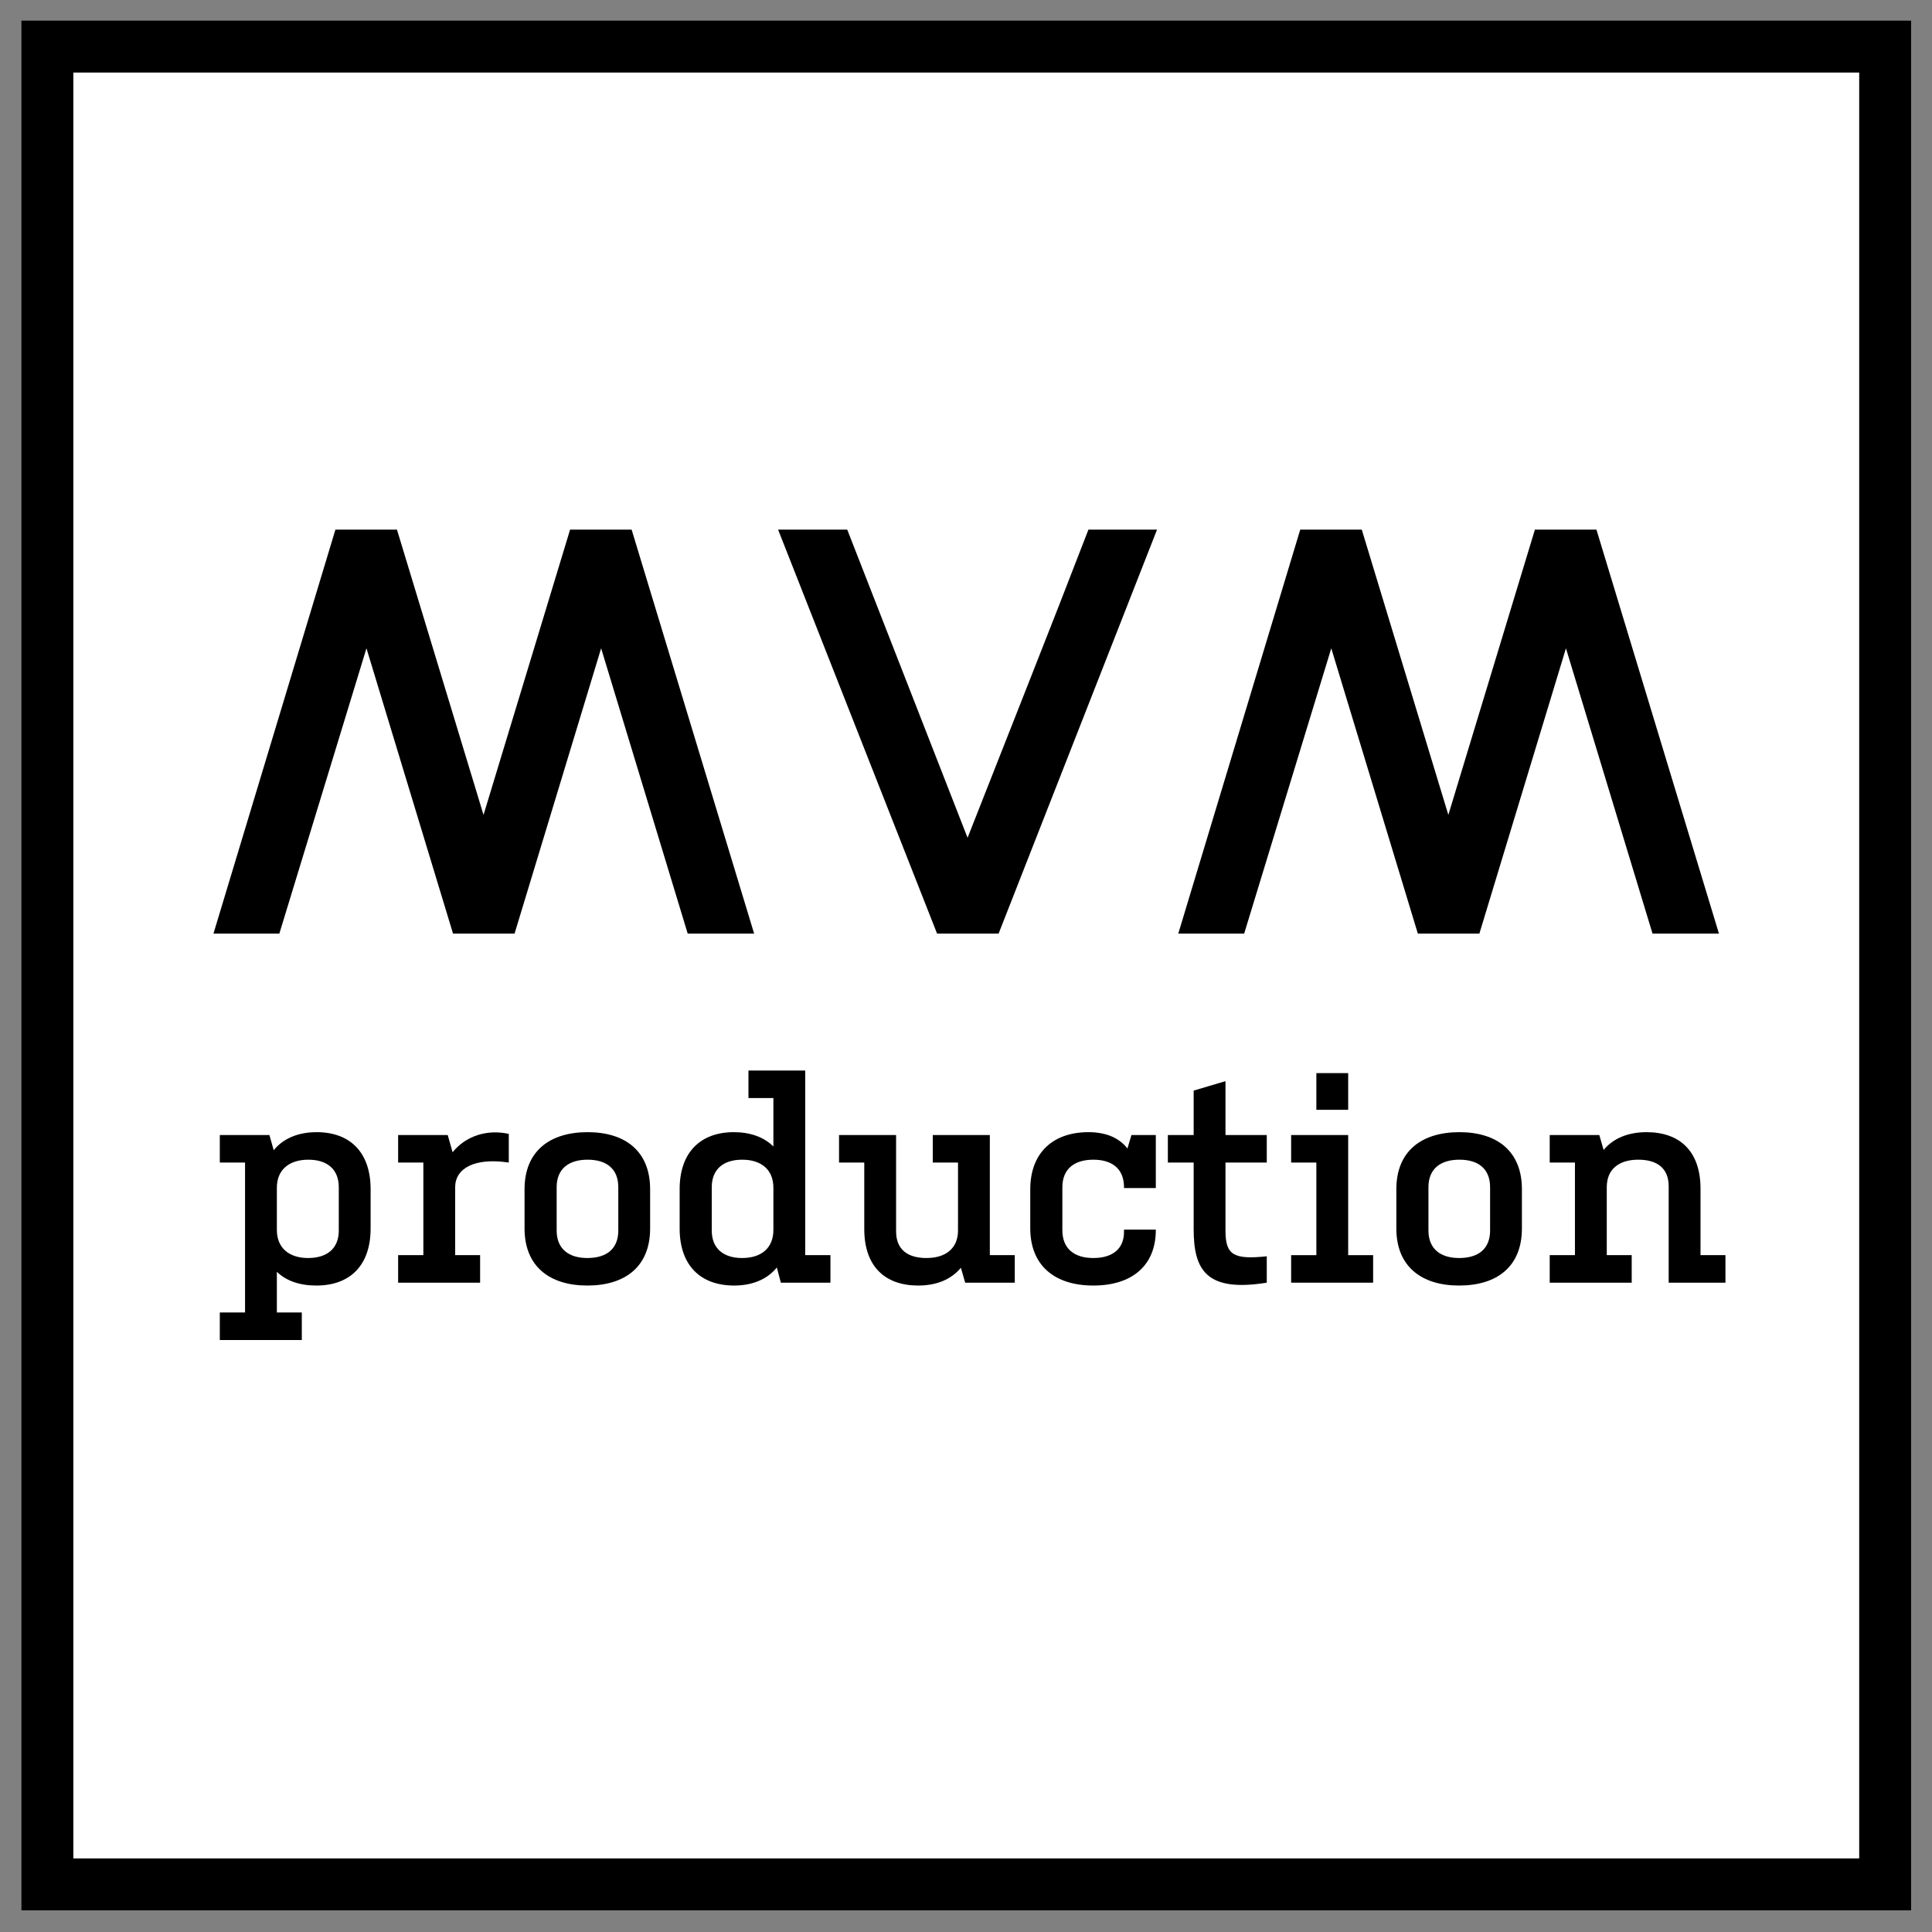
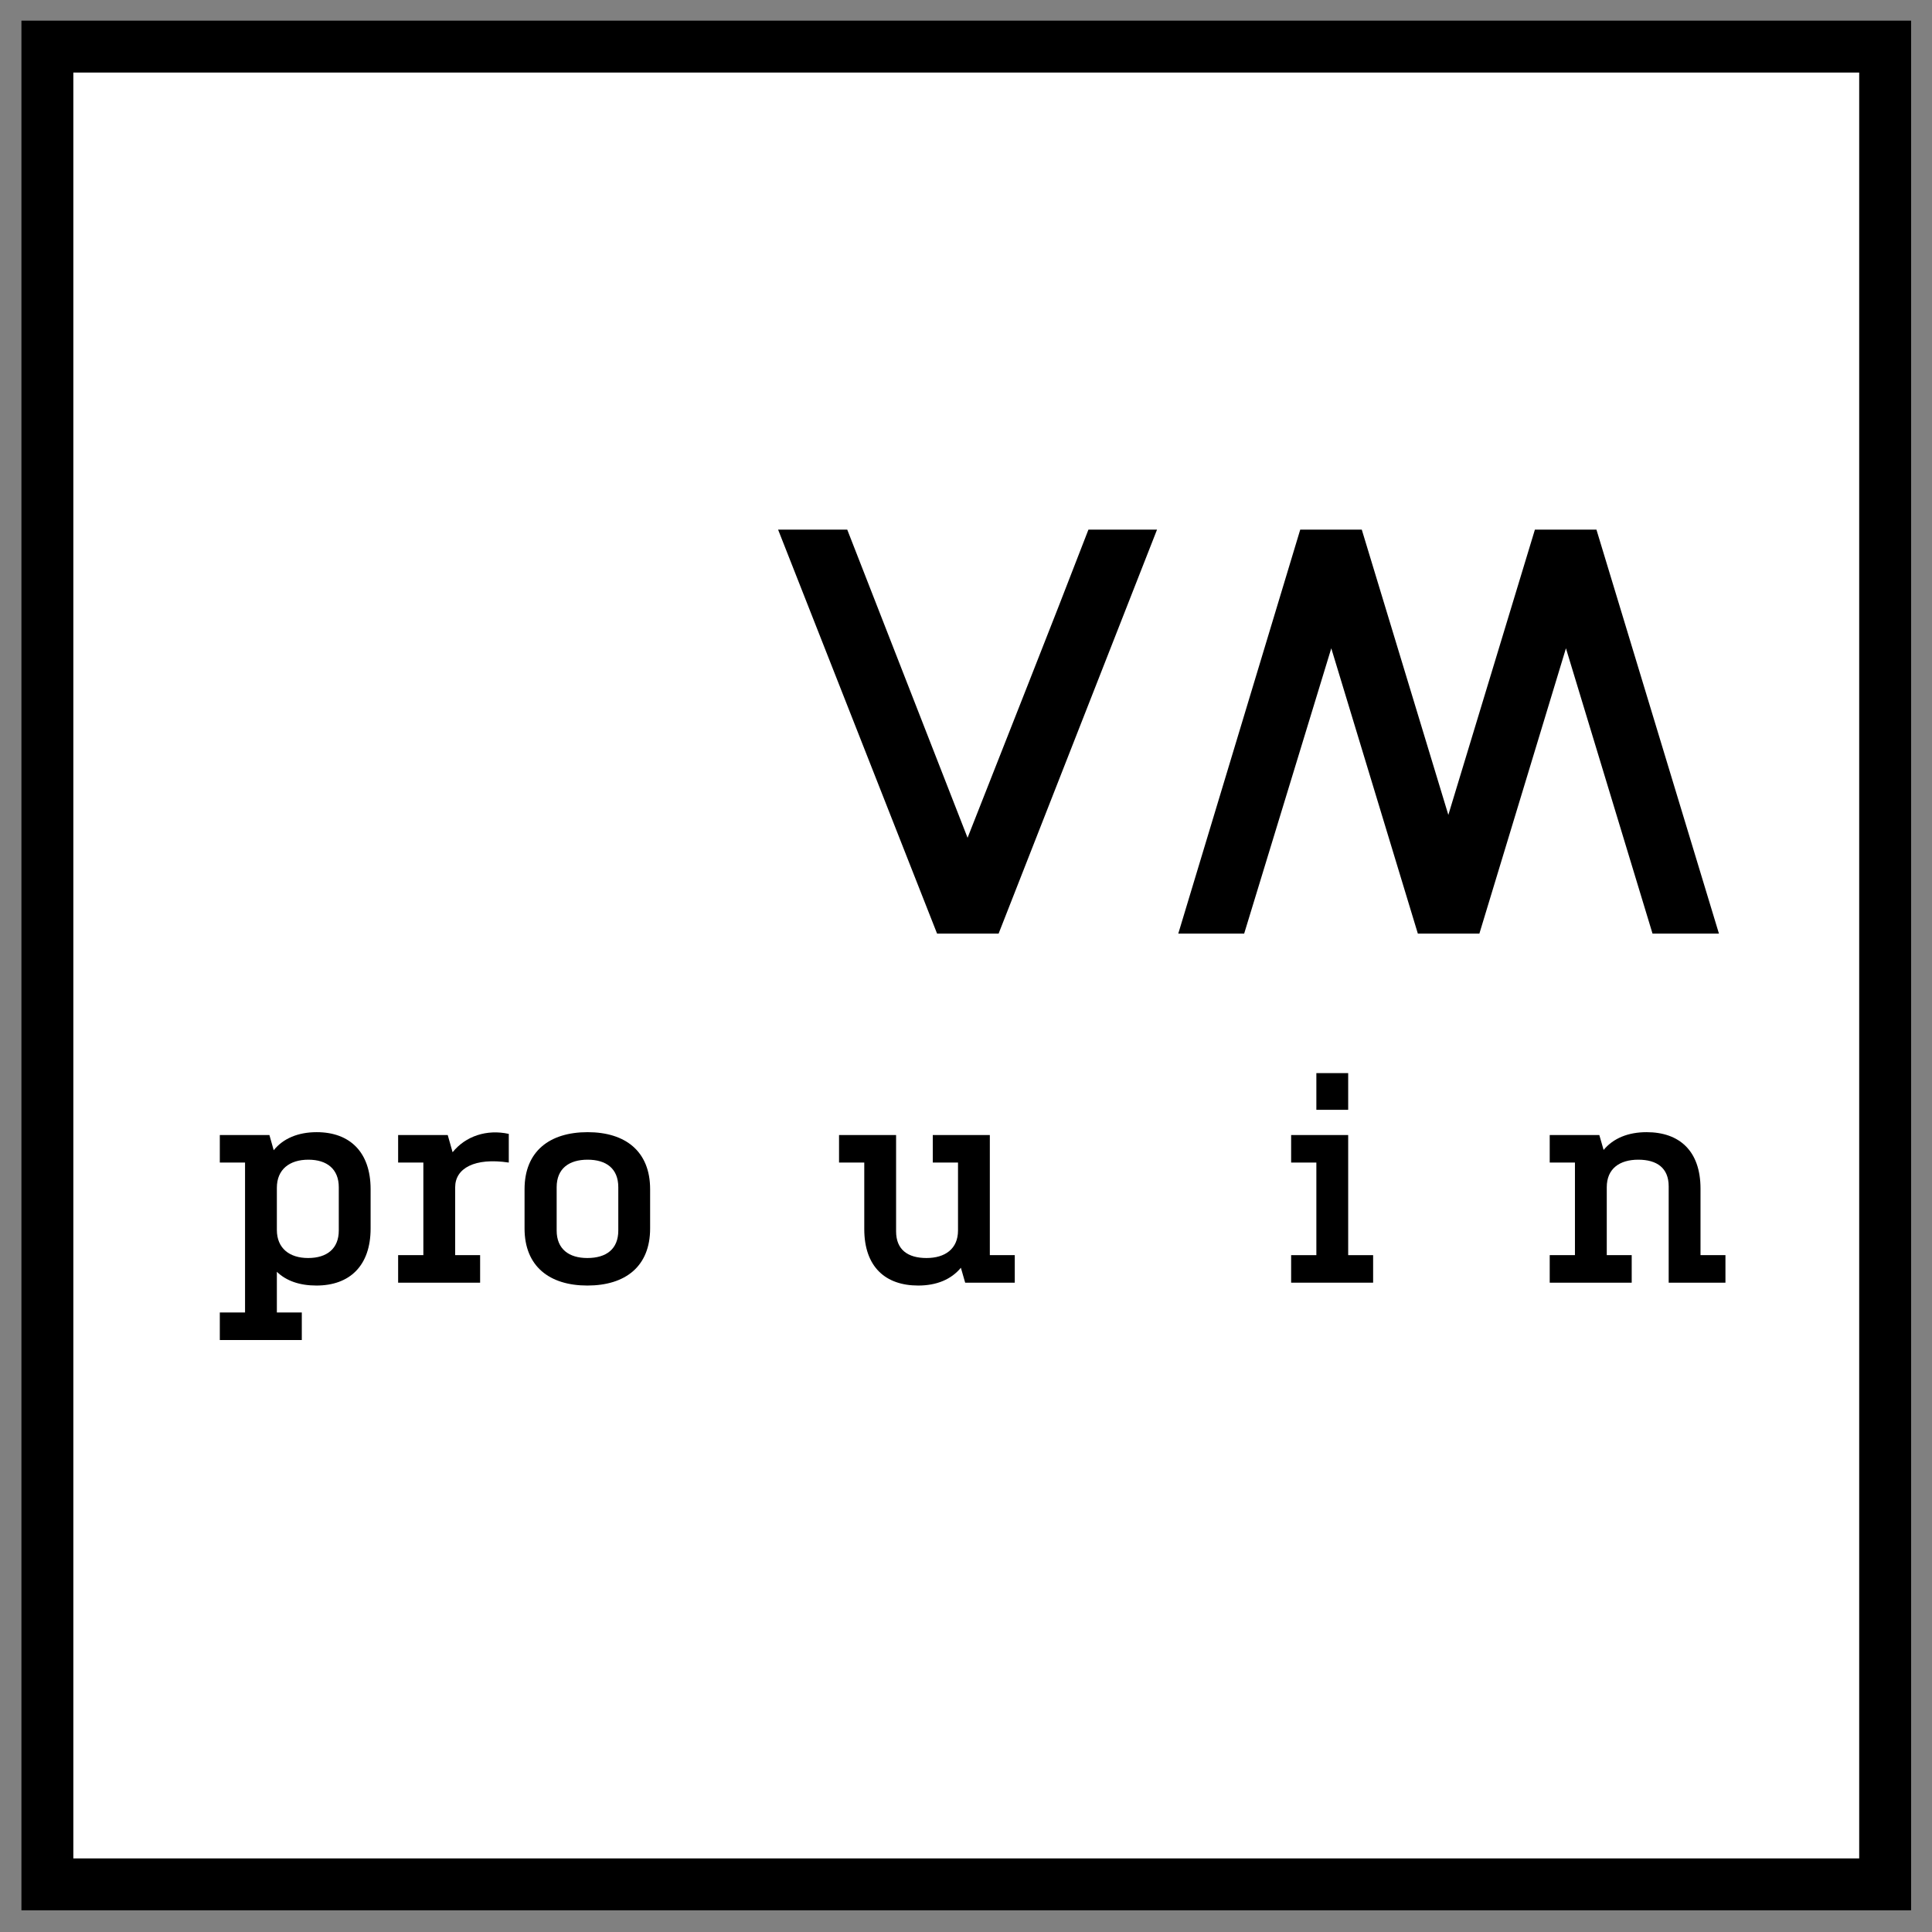
<svg xmlns="http://www.w3.org/2000/svg" width="100%" height="100%" viewBox="0 0 465 465" version="1.1" xml:space="preserve" style="fill-rule:evenodd;clip-rule:evenodd;stroke-miterlimit:1.5;">
  <rect x="0" y="0" width="465" height="465" fill="#808080" stroke="none" />
  <g id="Logo" transform="matrix(1.94,0,0,1.94,-593.876,227.7)">
    <g transform="matrix(1,0,0,1,-633,-1365.59)">
      <rect x="945" y="1254" width="228" height="228" style="fill:white;stroke:black;stroke-width:6.44px;" />
    </g>
    <g transform="matrix(1.351,0,0,1.351,-492.362,-1890.04)">
-       <path d="M649.034,1360.75L660.284,1397.85L654.184,1397.85L646.234,1371.65L638.284,1397.85L632.634,1397.85L624.684,1371.65L616.684,1397.85L610.634,1397.85L621.834,1360.75L627.484,1360.75L635.434,1386.95L643.384,1360.75L649.034,1360.75Z" style="fill-rule:nonzero;" />
      <path d="M677.084,1397.85L662.484,1360.75L668.834,1360.75L679.884,1389.05C681.717,1384.38 683.575,1379.67 685.459,1374.9C687.342,1370.13 689.184,1365.42 690.984,1360.75L697.284,1360.75L682.734,1397.85L677.084,1397.85Z" style="fill-rule:nonzero;" />
      <path d="M737.634,1360.75L748.884,1397.85L742.784,1397.85L734.834,1371.65L726.884,1397.85L721.234,1397.85L713.284,1371.65L705.284,1397.85L699.234,1397.85L710.434,1360.75L716.084,1360.75L724.034,1386.95L731.984,1360.75L737.634,1360.75Z" style="fill-rule:nonzero;" />
    </g>
    <g transform="matrix(0.776,0,0,0.776,331.792,41.762)">
      <path d="M2.062,-19.204L6.096,-19.204L6.096,4.767L2.062,4.767L2.062,9.167L15.171,9.167L15.171,4.767L11.183,4.767L11.183,-1.742C12.696,-0.275 14.85,0.458 17.508,0.458C22.825,0.458 26.171,-2.704 26.171,-8.662L26.171,-14.942C26.171,-20.9 22.825,-24.062 17.554,-24.062C14.575,-24.062 12.192,-23.054 10.679,-21.175L9.992,-23.604L2.062,-23.604L2.062,-19.204ZM21.083,-8.342C21.083,-5.454 19.204,-3.942 16.179,-3.942C13.2,-3.942 11.183,-5.5 11.183,-8.433L11.183,-15.171C11.183,-18.104 13.2,-19.662 16.225,-19.662C19.204,-19.662 21.083,-18.15 21.083,-15.262L21.083,-8.342Z" style="fill-rule:nonzero;" />
      <path d="M30.571,-19.204L34.604,-19.204L34.604,-4.4L30.571,-4.4L30.571,0L43.679,0L43.679,-4.4L39.691,-4.4L39.691,-15.262C39.691,-18.287 42.808,-20.029 48.262,-19.204L48.262,-23.787C44.733,-24.566 41.341,-23.421 39.279,-20.854L38.5,-23.604L30.571,-23.604L30.571,-19.204Z" style="fill-rule:nonzero;" />
      <path d="M70.858,-14.942C70.858,-20.992 66.916,-24.062 60.866,-24.062C54.77,-24.062 50.783,-20.992 50.783,-14.942L50.783,-8.662C50.783,-2.612 54.77,0.458 60.82,0.458C66.916,0.458 70.858,-2.612 70.858,-8.662L70.858,-14.942ZM65.77,-8.342C65.77,-5.362 63.845,-3.942 60.82,-3.942C57.887,-3.942 55.916,-5.362 55.916,-8.342L55.916,-15.262C55.916,-18.242 57.887,-19.662 60.866,-19.662C63.845,-19.662 65.77,-18.242 65.77,-15.262L65.77,-8.342Z" style="fill-rule:nonzero;" />
-       <path d="M86.579,-29.516L90.566,-29.516L90.566,-21.771C89.054,-23.283 86.854,-24.062 84.241,-24.062C78.97,-24.062 75.579,-20.9 75.579,-14.942L75.579,-8.662C75.579,-2.704 78.97,0.458 84.287,0.458C87.22,0.458 89.604,-0.55 91.116,-2.429L91.758,0L99.687,0L99.687,-4.4L95.653,-4.4L95.653,-33.916L86.579,-33.916L86.579,-29.516ZM80.712,-15.262C80.712,-18.15 82.591,-19.662 85.57,-19.662C88.595,-19.662 90.566,-18.104 90.566,-15.171L90.566,-8.433C90.566,-5.5 88.595,-3.942 85.57,-3.942C82.591,-3.942 80.712,-5.454 80.712,-8.342L80.712,-15.262Z" style="fill-rule:nonzero;" />
      <path d="M101.062,-23.604L101.062,-19.204L105.095,-19.204L105.095,-8.571C105.095,-2.521 108.487,0.458 113.712,0.458C116.645,0.458 118.982,-0.504 120.541,-2.383L121.228,0L129.157,0L129.157,-4.4L125.17,-4.4L125.17,-23.604L116.049,-23.604L116.049,-19.204L120.082,-19.204L120.082,-8.342C120.082,-5.408 118.02,-3.942 115.041,-3.942C112.062,-3.942 110.183,-5.271 110.183,-8.204L110.183,-23.604L101.062,-23.604Z" style="fill-rule:nonzero;" />
-       <path d="M151.707,-15.125L151.707,-23.604L147.811,-23.604L147.17,-21.45C145.841,-23.146 143.778,-24.062 140.936,-24.062C135.391,-24.062 131.632,-20.9 131.632,-14.896L131.632,-8.708C131.632,-2.704 135.574,0.458 141.716,0.458C147.811,0.458 151.707,-2.658 151.707,-8.433L151.707,-8.479L146.62,-8.479L146.62,-8.112C146.62,-5.408 144.786,-3.942 141.716,-3.942C138.645,-3.942 136.766,-5.454 136.766,-8.387L136.766,-15.262C136.766,-18.15 138.645,-19.662 141.716,-19.662C144.649,-19.662 146.528,-18.287 146.62,-15.446L146.62,-15.125L151.707,-15.125Z" style="fill-rule:nonzero;" />
-       <path d="M162.845,-19.204L169.445,-19.204L169.445,-23.604L162.845,-23.604L162.845,-32.221L157.757,-30.708L157.757,-23.604L153.632,-23.604L153.632,-19.204L157.757,-19.204L157.757,-8.571C157.757,-2.017 159.774,1.558 169.445,0L169.445,-4.217C164.174,-3.667 162.845,-4.4 162.845,-8.296L162.845,-19.204Z" style="fill-rule:nonzero;" />
      <path d="M177.374,-27.637L182.461,-27.637L182.461,-33.504L177.374,-33.504L177.374,-27.637ZM182.461,-23.604L173.34,-23.604L173.34,-19.204L177.374,-19.204L177.374,-4.4L173.34,-4.4L173.34,0L186.449,0L186.449,-4.4L182.461,-4.4L182.461,-23.604Z" style="fill-rule:nonzero;" />
-       <path d="M210.236,-14.942C210.236,-20.992 206.294,-24.062 200.244,-24.062C194.149,-24.062 190.161,-20.992 190.161,-14.942L190.161,-8.662C190.161,-2.612 194.149,0.458 200.199,0.458C206.294,0.458 210.236,-2.612 210.236,-8.662L210.236,-14.942ZM205.149,-8.342C205.149,-5.362 203.224,-3.942 200.199,-3.942C197.265,-3.942 195.294,-5.362 195.294,-8.342L195.294,-15.262C195.294,-18.242 197.265,-19.662 200.244,-19.662C203.224,-19.662 205.149,-18.242 205.149,-15.262L205.149,-8.342Z" style="fill-rule:nonzero;" />
      <path d="M214.682,-19.204L218.715,-19.204L218.715,-4.4L214.682,-4.4L214.682,0L227.79,0L227.79,-4.4L223.803,-4.4L223.803,-15.262C223.803,-18.242 225.865,-19.662 228.844,-19.662C231.823,-19.662 233.702,-18.333 233.702,-15.4L233.702,0L242.777,0L242.777,-4.4L238.79,-4.4L238.79,-15.033C238.79,-21.083 235.398,-24.062 230.173,-24.062C227.24,-24.062 224.857,-23.1 223.298,-21.221L222.611,-23.604L214.682,-23.604L214.682,-19.204Z" style="fill-rule:nonzero;" />
    </g>
  </g>
</svg>